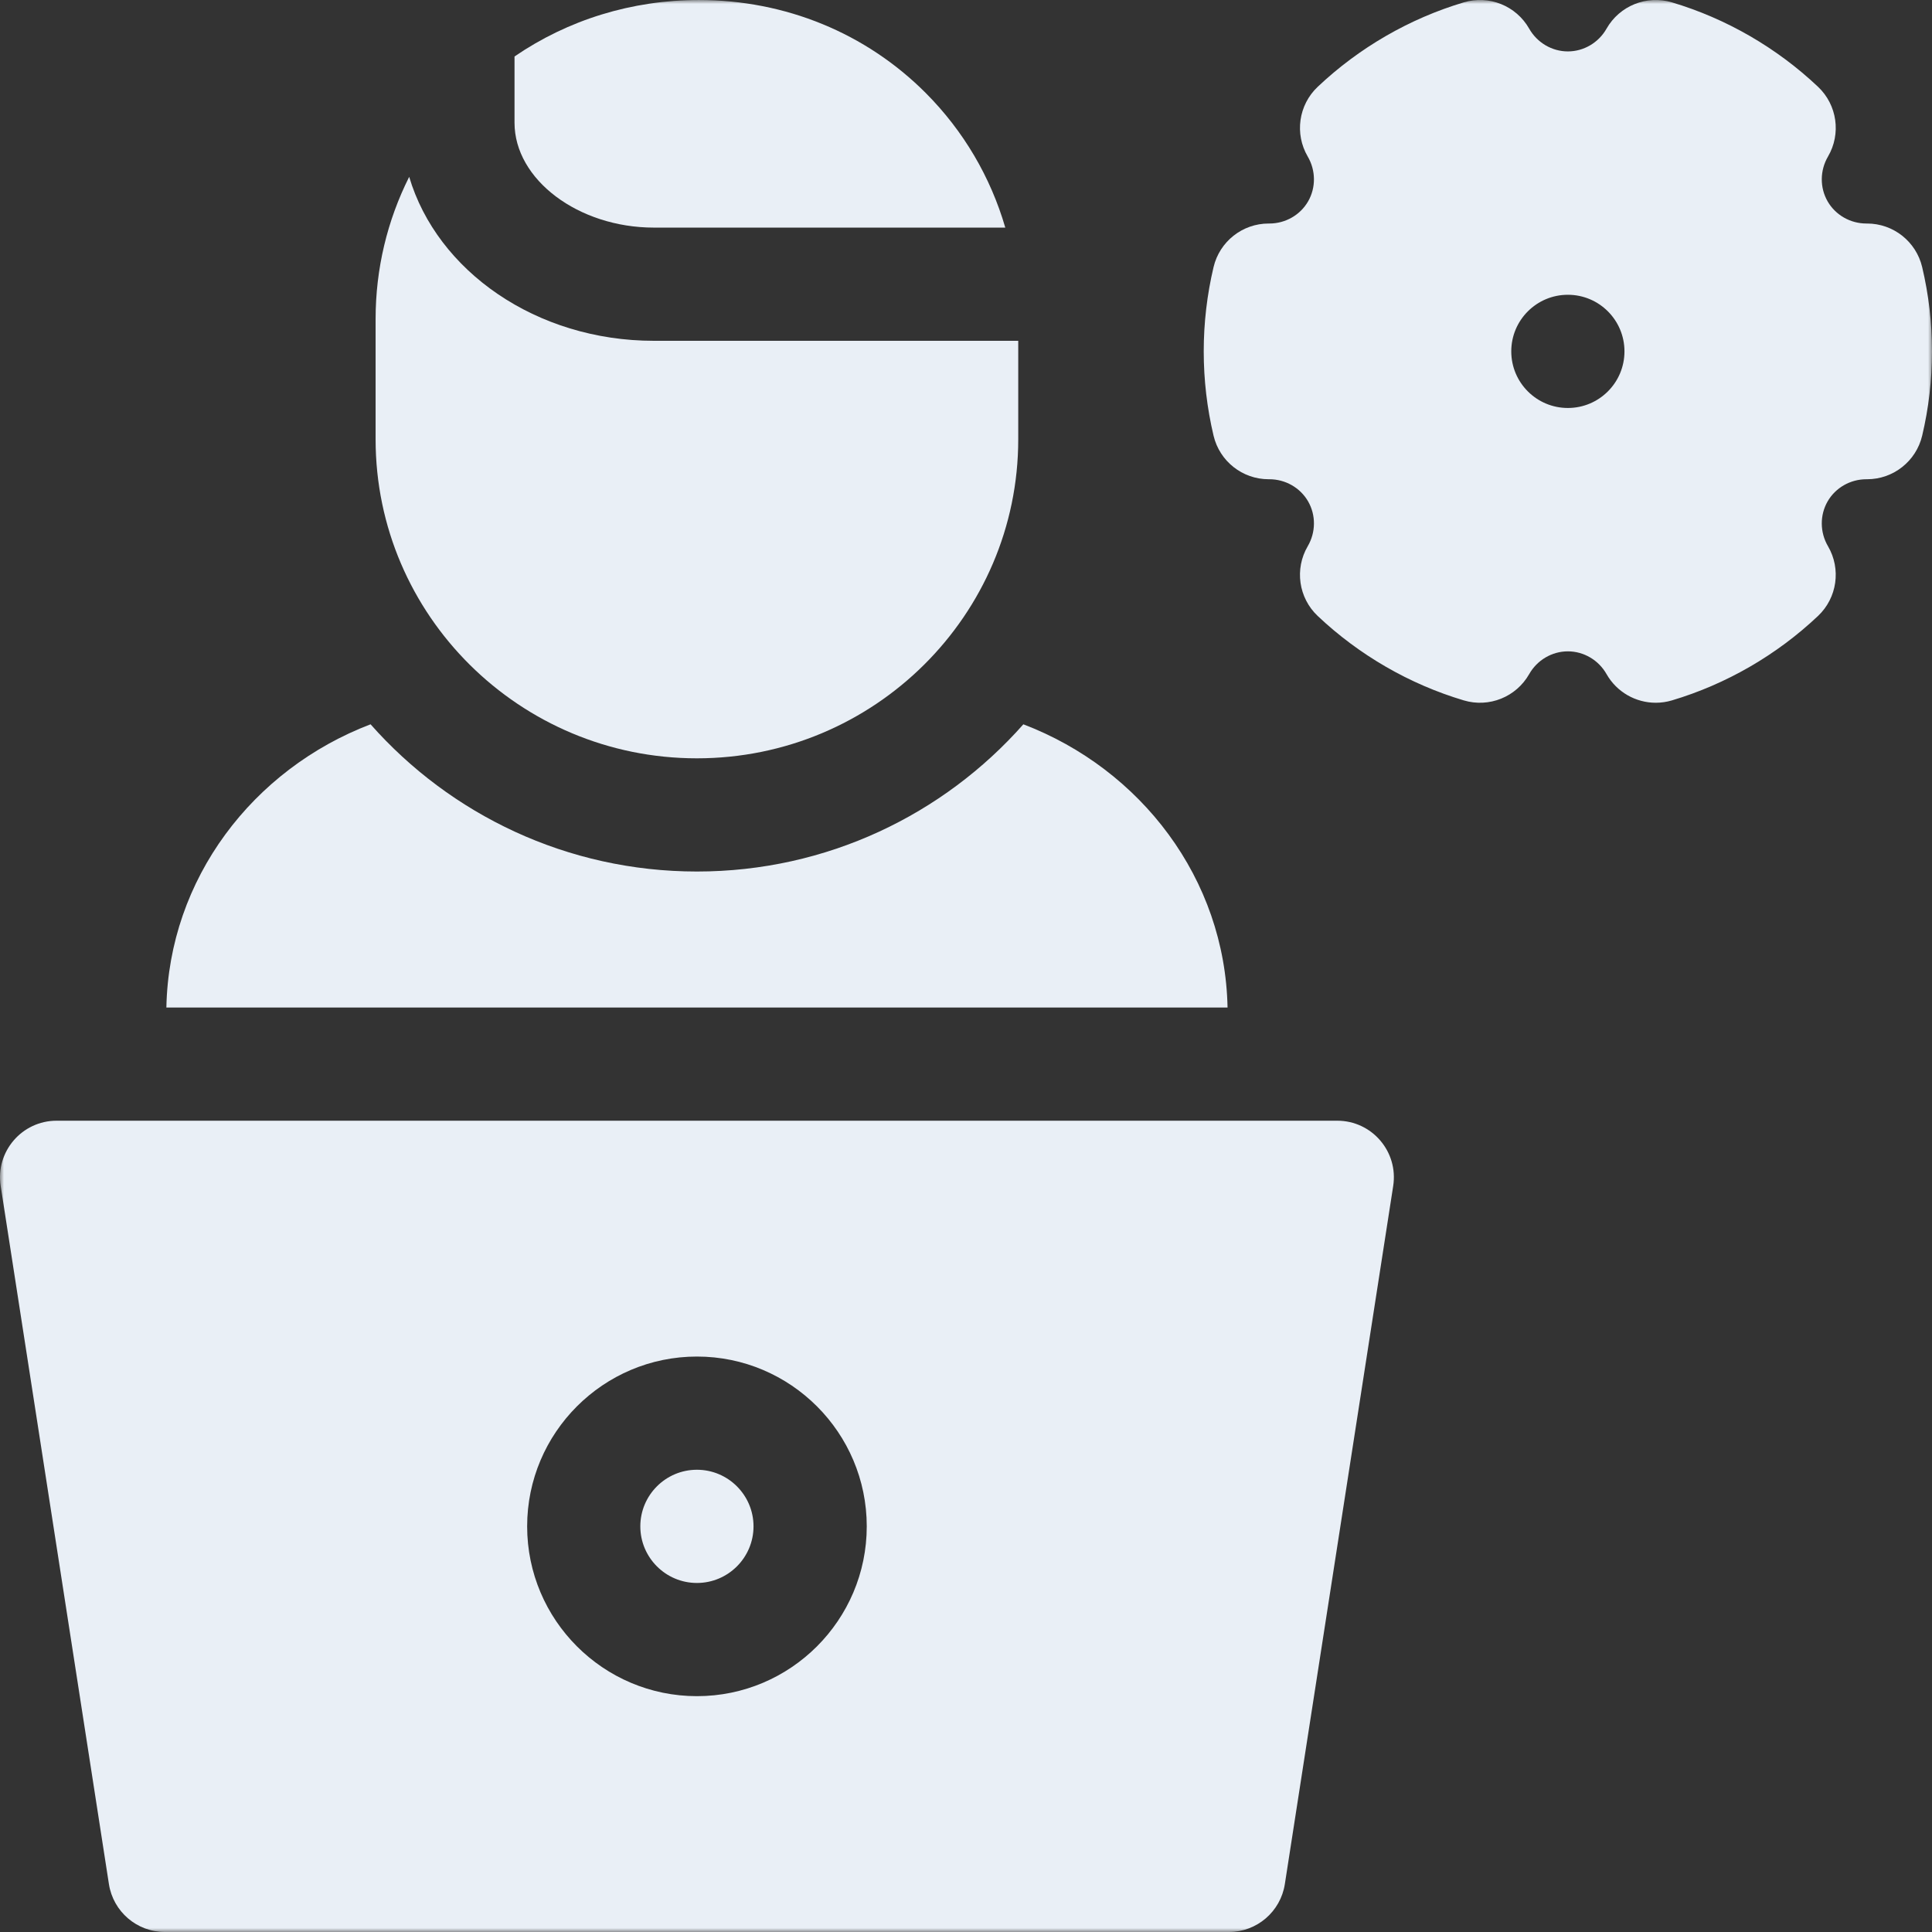
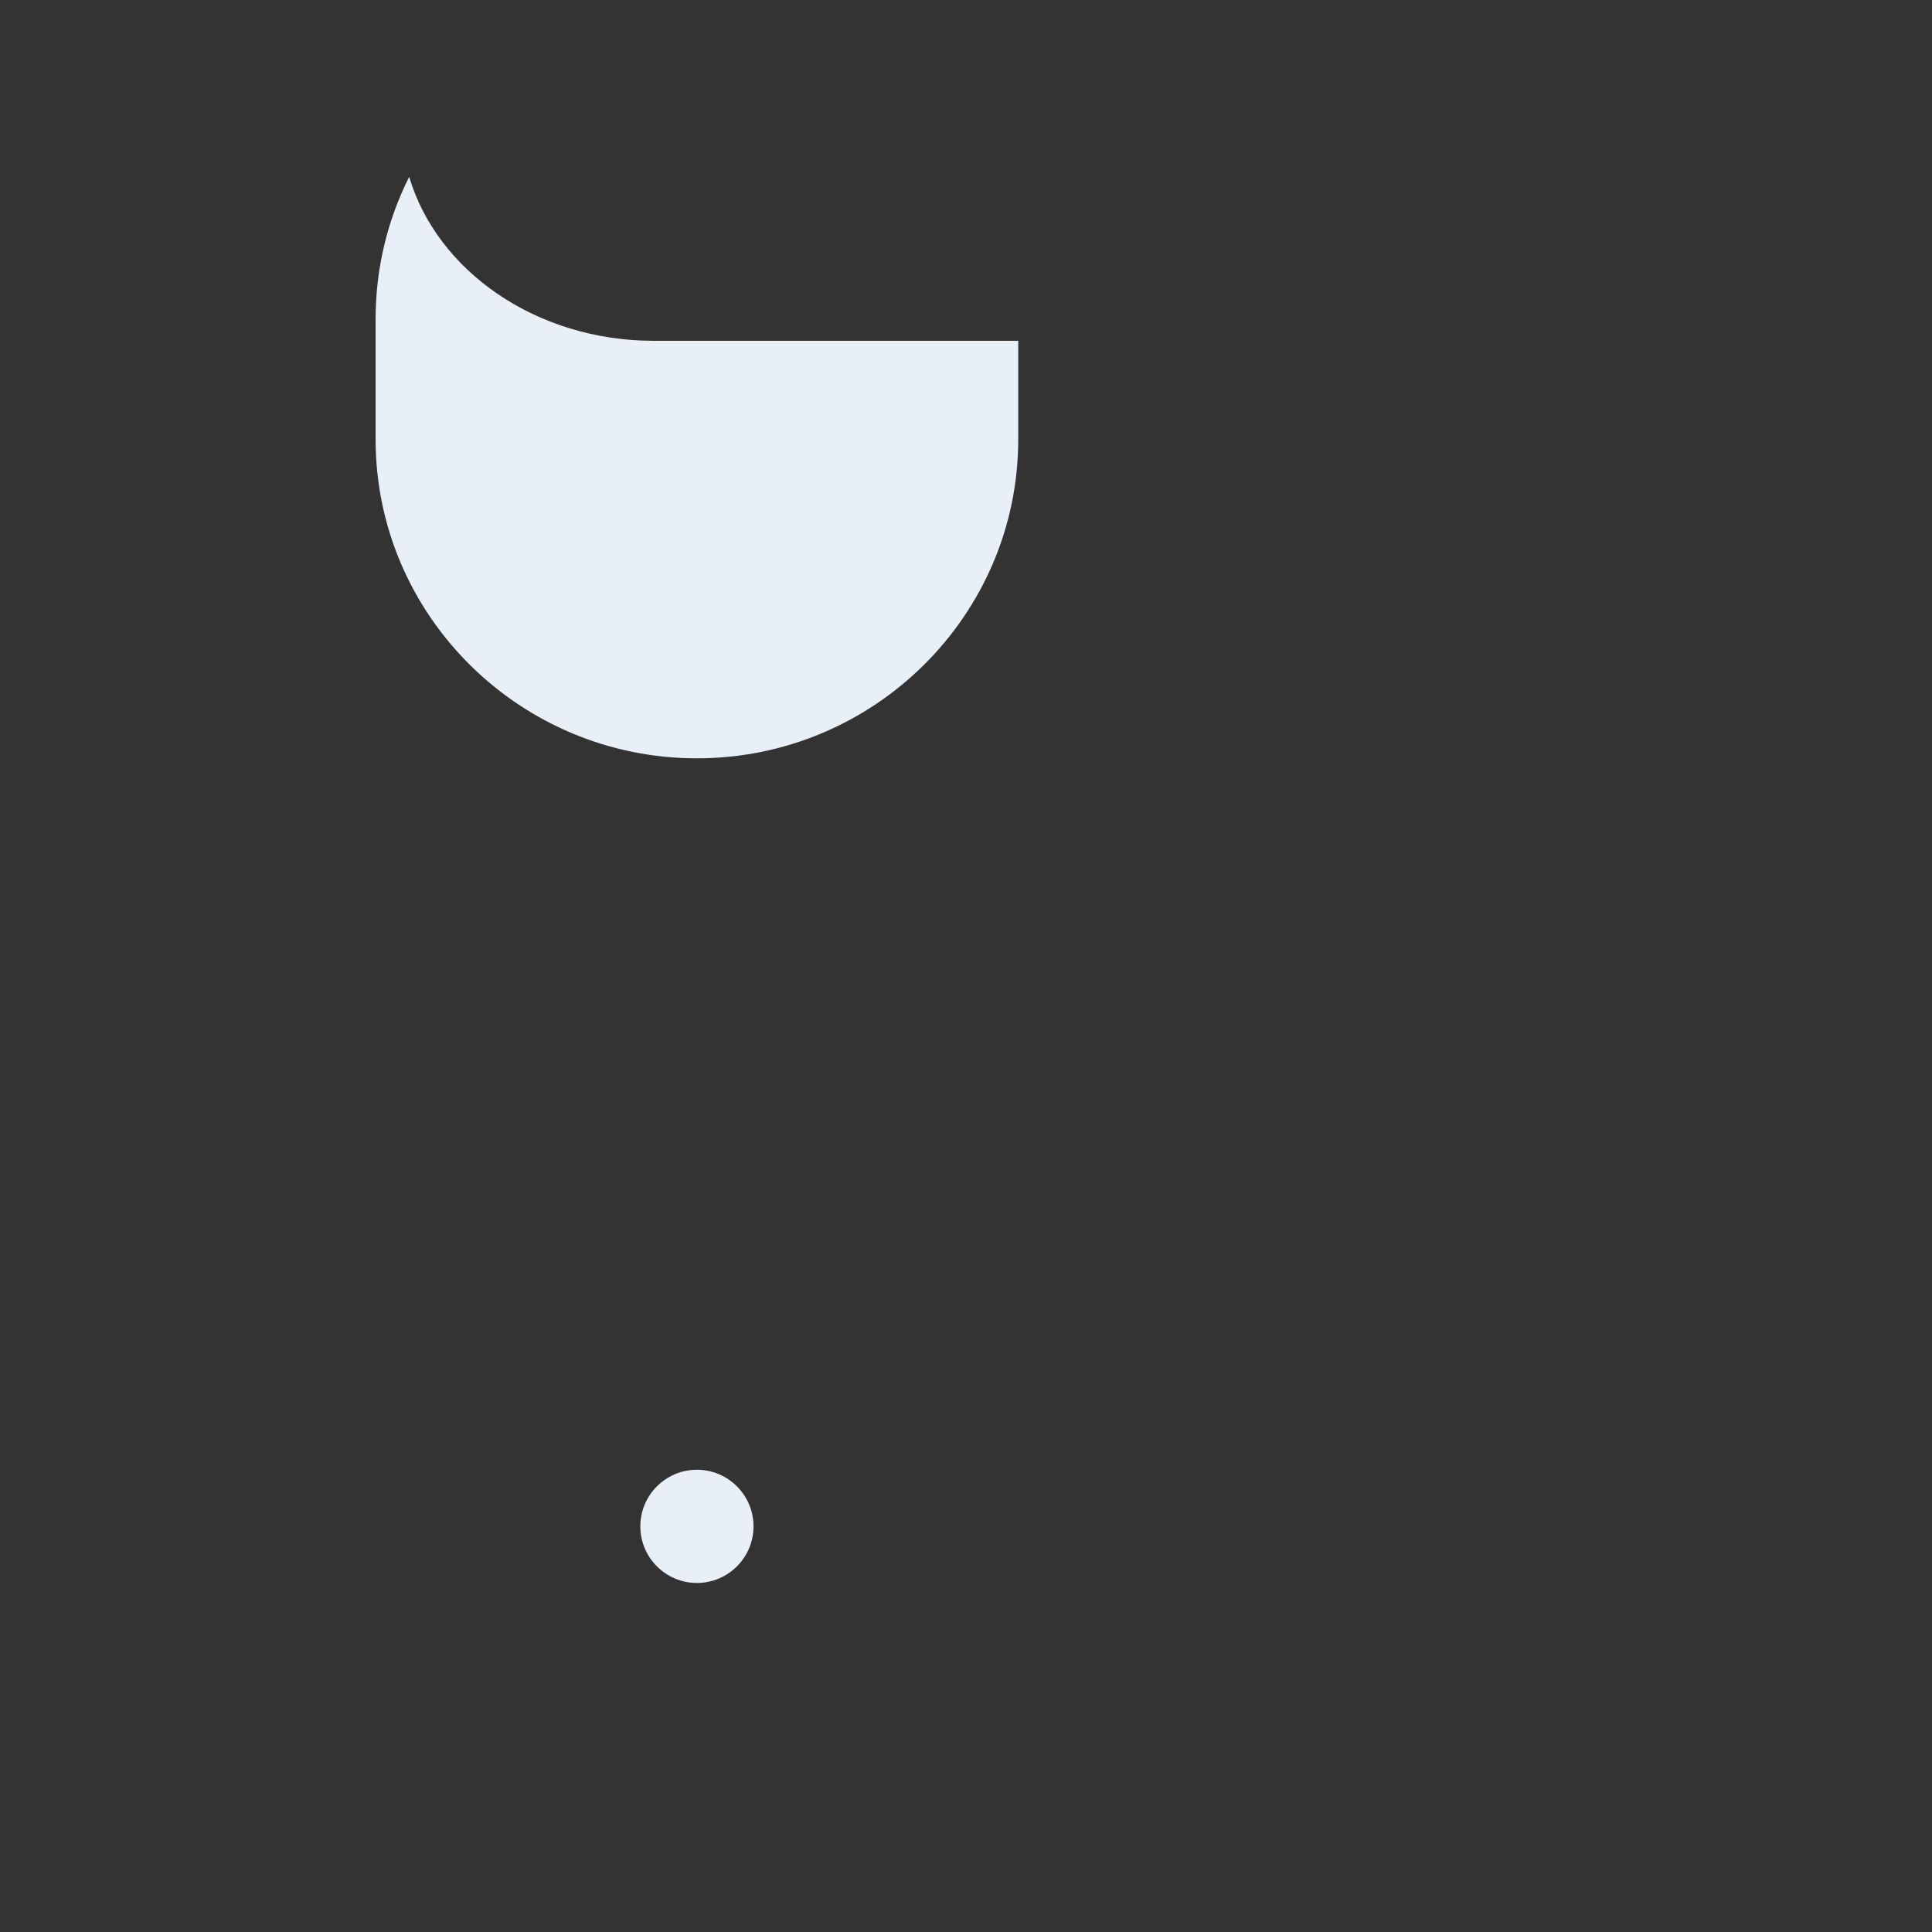
<svg xmlns="http://www.w3.org/2000/svg" width="235" height="235" viewBox="0 0 235 235" fill="none">
  <rect x="0" y="0" width="235" height="235" fill="#333333" stroke="none" />
  <g clip-path="url(#clip0_2345_7618)">
    <mask id="mask0_2345_7618" style="mask-type:luminance" maskUnits="userSpaceOnUse" x="0" y="0" width="235" height="235">
      <path d="M235 0H0V235H235V0Z" fill="white" />
    </mask>
    <g mask="url(#mask0_2345_7618)">
-       <path d="M124.477 88.101C114.783 99.071 100.58 106.008 84.776 106.008C68.972 106.008 54.767 99.071 45.074 88.1C30.756 93.563 20.541 106.906 20.237 122.549H149.314C149.01 106.906 138.795 93.564 124.477 88.101Z" fill="#E9EFF6" />
-       <path d="M79.539 27.685H122.279C120.487 21.536 117.204 15.928 112.609 11.319C105.33 4.021 95.528 0.002 85.005 0.002C76.838 0.005 69.089 2.415 62.584 6.87V14.928C62.584 21.843 70.349 27.685 79.539 27.685Z" fill="#E9EFF6" />
      <path d="M84.77 92.239C106.321 92.239 123.854 74.835 123.854 53.443V41.454H79.538C65.227 41.454 53.171 32.963 49.772 21.511C47.106 26.815 45.687 32.697 45.687 38.798V53.443C45.687 74.835 63.219 92.239 84.77 92.239Z" fill="#E9EFF6" />
      <path d="M84.77 178.774C80.974 178.774 77.886 181.863 77.886 185.659C77.886 189.457 80.974 192.545 84.77 192.545C88.567 192.545 91.655 189.455 91.655 185.659C91.655 181.863 88.567 178.774 84.77 178.774Z" fill="#E9EFF6" />
-       <path d="M162.658 136.318H6.886C2.664 136.318 -0.564 140.085 0.083 144.258L13.248 229.17C13.768 232.525 16.657 235 20.052 235H149.48C152.874 235 155.762 232.525 156.283 229.17L169.462 144.259C170.109 140.086 166.882 136.318 162.658 136.318ZM84.774 206.314C73.385 206.314 64.12 197.047 64.12 185.659C64.12 174.27 73.385 165.005 84.774 165.005C96.162 165.005 105.428 174.27 105.428 185.659C105.428 197.047 96.162 206.314 84.774 206.314Z" fill="#E9EFF6" />
-       <path d="M233.803 32.484C233.066 29.377 230.293 27.188 227.104 27.188C227.077 27.188 227.048 27.188 227.019 27.188C225.069 27.188 223.266 26.16 222.306 24.497C221.341 22.825 221.357 20.735 222.35 19.04C223.968 16.276 223.467 12.761 221.139 10.559C216.113 5.806 209.967 2.254 203.365 0.288C200.294 -0.627 196.997 0.699 195.413 3.485C194.443 5.193 192.64 6.254 190.708 6.254C188.775 6.254 186.971 5.193 186.002 3.485C184.419 0.699 181.122 -0.629 178.051 0.288C171.453 2.252 165.307 5.805 160.278 10.561C157.951 12.762 157.449 16.276 159.067 19.041C160.058 20.735 160.075 22.826 159.11 24.497C158.15 26.16 156.347 27.188 154.396 27.188C154.368 27.188 154.339 27.188 154.311 27.188C151.124 27.188 148.35 29.378 147.613 32.483C146.819 35.831 146.416 39.281 146.416 42.74C146.416 46.198 146.819 49.649 147.613 52.997C148.35 56.104 151.124 58.293 154.312 58.293C154.34 58.293 154.369 58.293 154.397 58.293C156.347 58.293 158.15 59.321 159.11 60.983C160.075 62.655 160.059 64.746 159.067 66.44C157.448 69.204 157.949 72.72 160.277 74.921C165.303 79.675 171.449 83.227 178.051 85.193C181.122 86.11 184.419 84.782 186.002 81.996C186.973 80.287 188.775 79.227 190.708 79.227C192.64 79.227 194.443 80.288 195.413 81.996C196.661 84.192 198.973 85.48 201.4 85.48C202.053 85.48 202.715 85.387 203.365 85.193C209.963 83.228 216.11 79.675 221.139 74.919C223.465 72.718 223.966 69.204 222.348 66.439C221.357 64.746 221.341 62.655 222.306 60.983C223.266 59.321 225.069 58.293 227.019 58.293C227.048 58.293 227.077 58.294 227.104 58.293C230.291 58.293 233.066 56.104 233.803 52.999C234.597 49.652 235 46.2 235 42.74C235 39.283 234.597 35.832 233.803 32.484ZM190.708 49.625C186.906 49.625 183.824 46.542 183.824 42.74C183.824 38.938 186.906 35.855 190.708 35.855C194.511 35.855 197.593 38.938 197.593 42.74C197.593 46.542 194.511 49.625 190.708 49.625Z" fill="#E9EFF6" />
    </g>
  </g>
  <defs>
    <clipPath id="clip0_2345_7618">
      <rect width="235" height="235" fill="white" />
    </clipPath>
  </defs>
</svg>